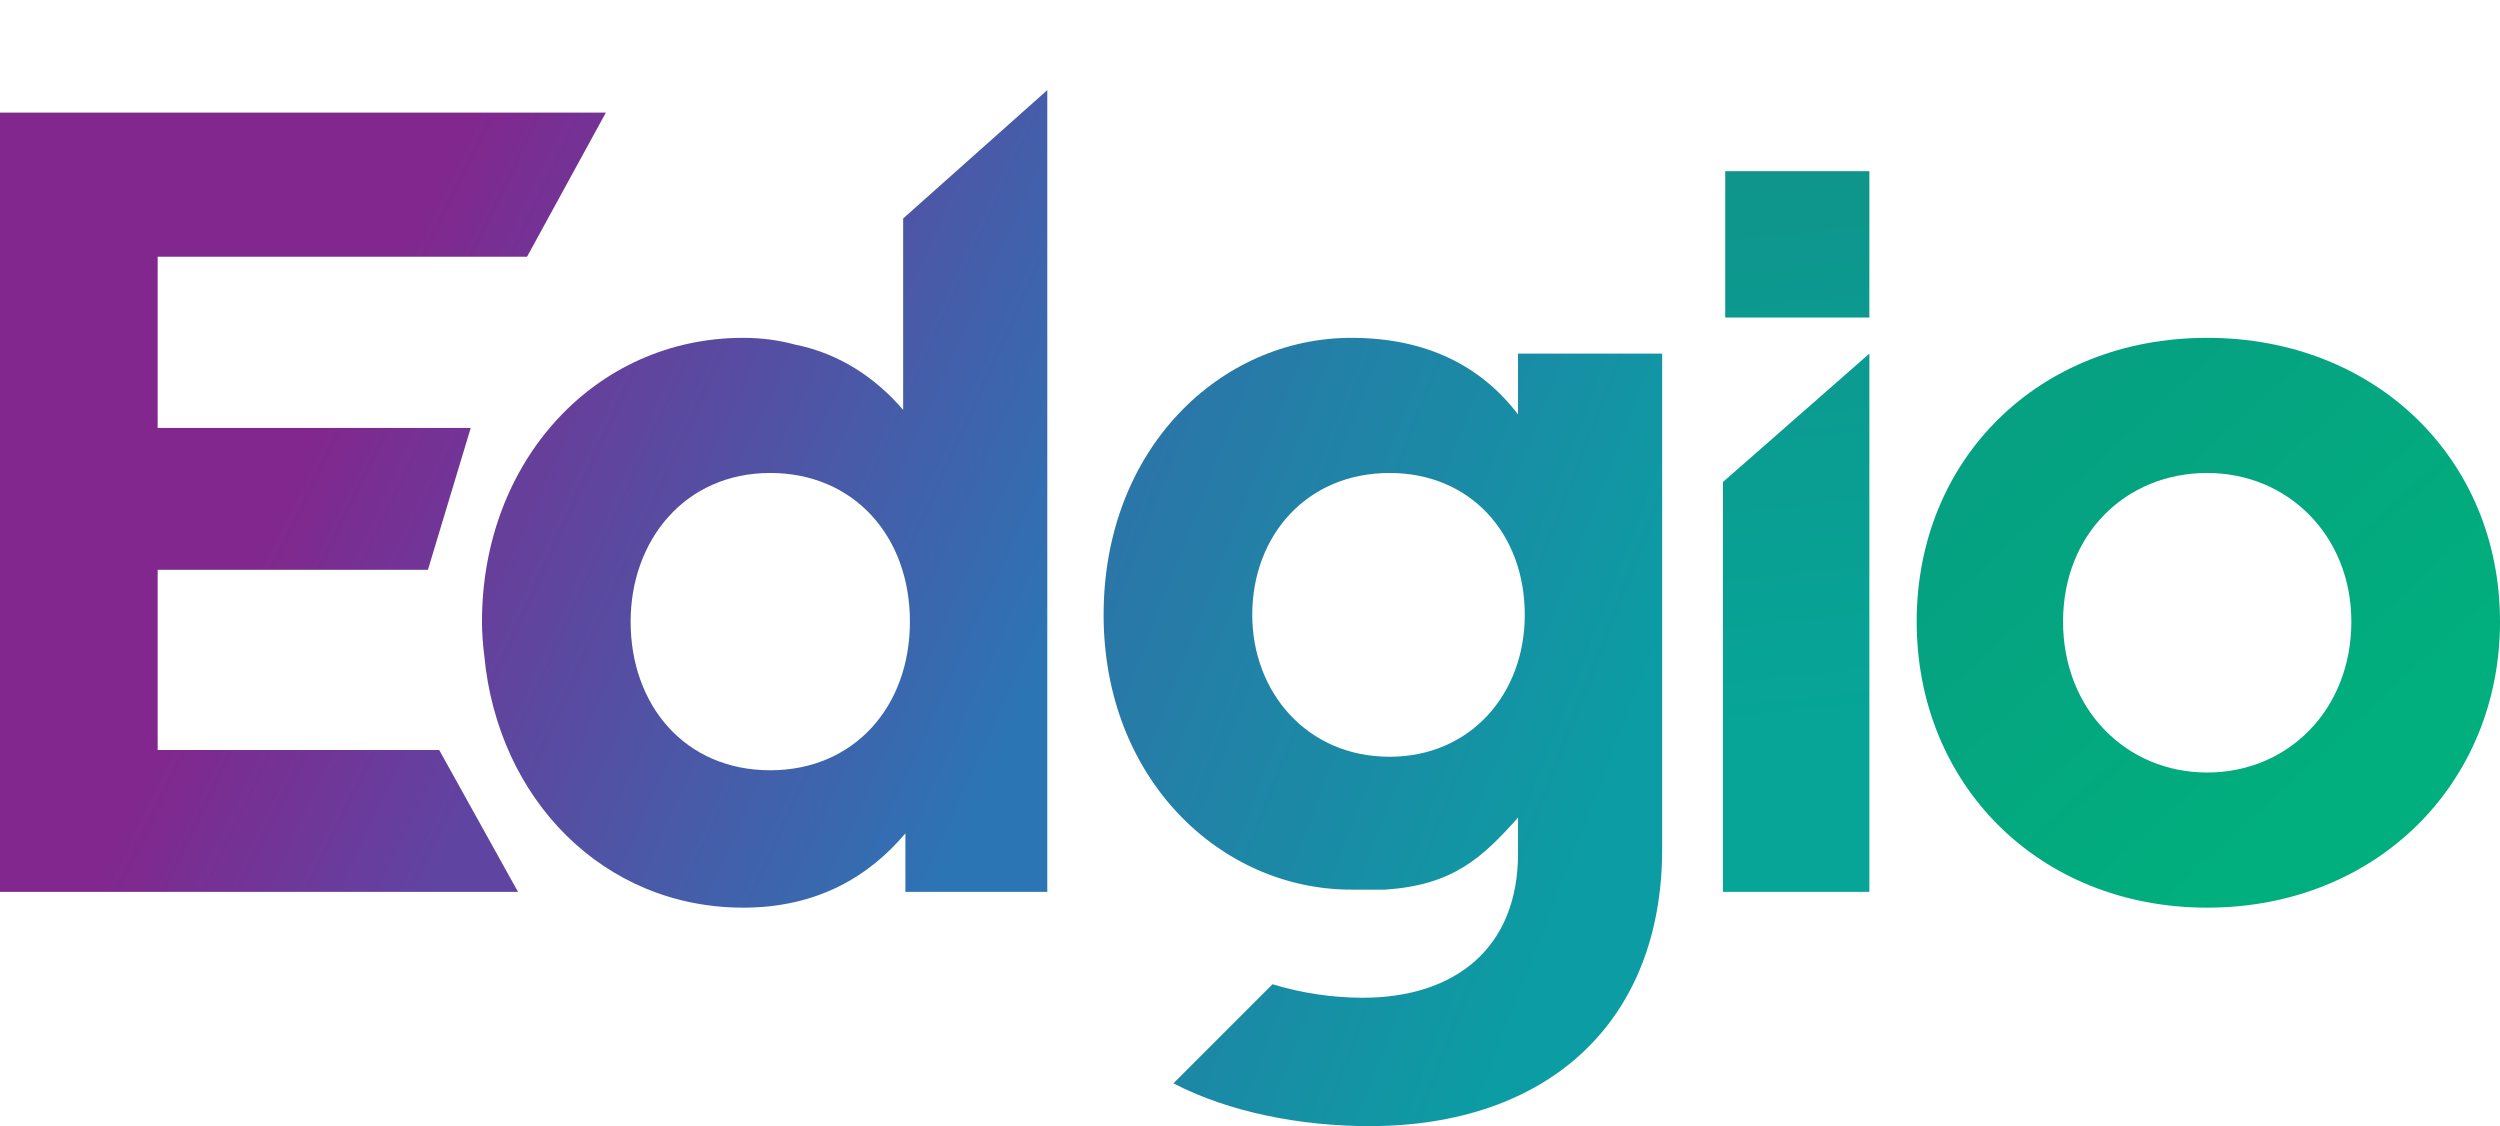
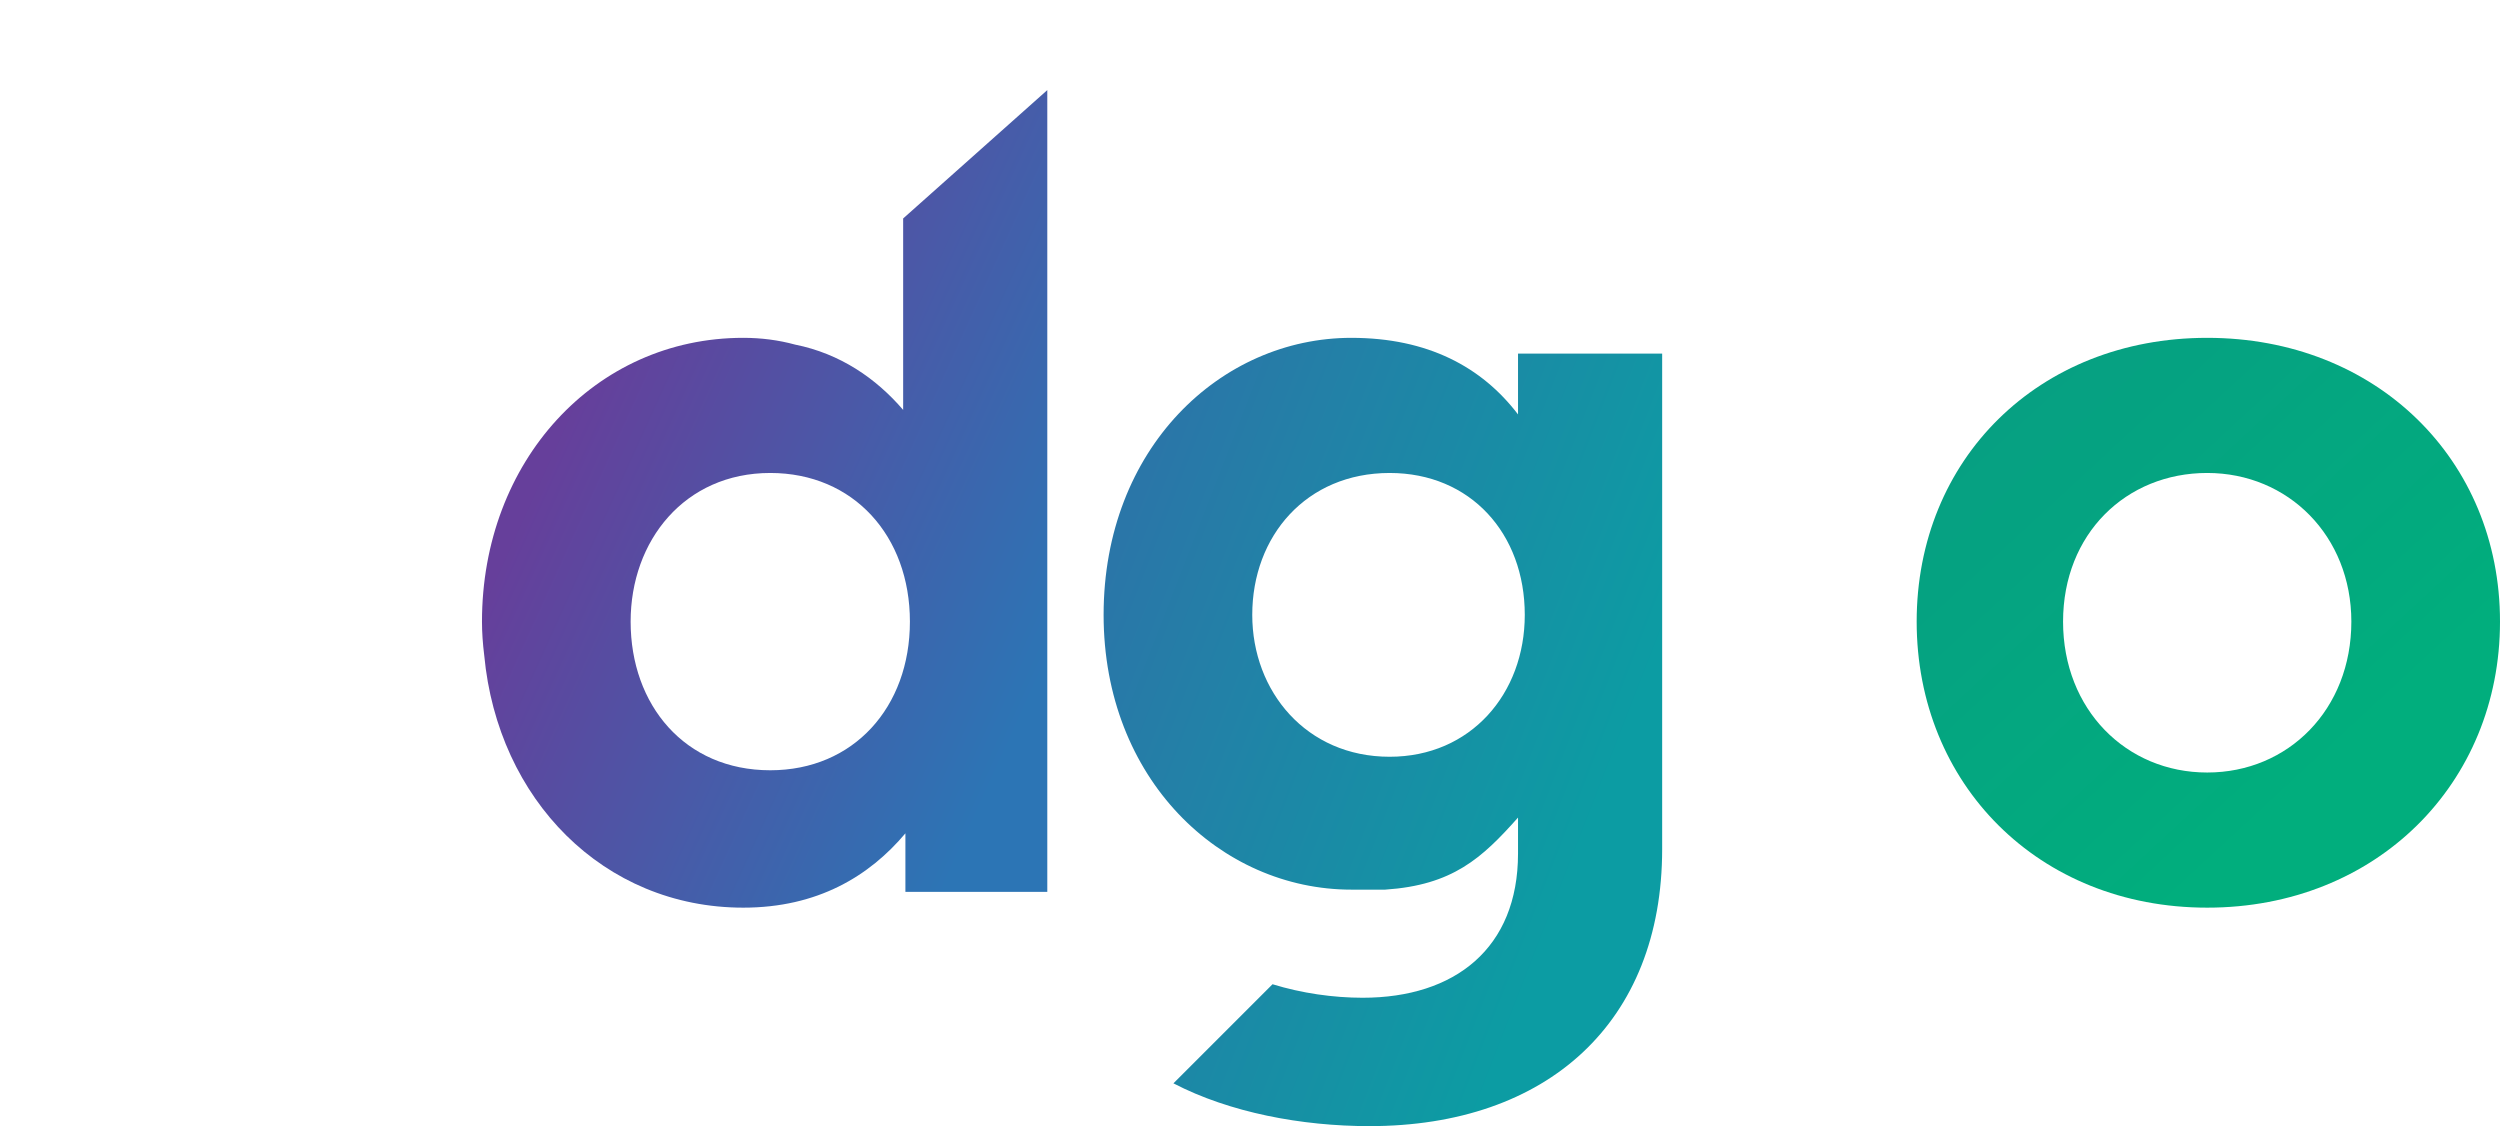
<svg xmlns="http://www.w3.org/2000/svg" version="1.2" viewBox="0 0 111 50" width="111" height="50">
  <title>EGIO_BIG-svg</title>
  <defs>
    <clipPath clipPathUnits="userSpaceOnUse" id="cp1">
      <path d="m-27.32-21.47h557.8v721.08h-557.8z" />
    </clipPath>
    <linearGradient id="g1" x2="1" gradientUnits="userSpaceOnUse" gradientTransform="matrix(15.44,7.443,-8.924,18.513,9.321,28.489)">
      <stop offset="0" stop-color="#82278d" />
      <stop offset=".2" stop-color="#792e92" />
      <stop offset=".4" stop-color="#713597" />
      <stop offset=".6" stop-color="#683d9d" />
      <stop offset=".8" stop-color="#6044a2" />
    </linearGradient>
    <linearGradient id="g2" x2="1" gradientUnits="userSpaceOnUse" gradientTransform="matrix(27.509,12.491,-17.018,37.48,17.394,35.334)">
      <stop offset="0" stop-color="#663f9b" />
      <stop offset=".2" stop-color="#574ca1" />
      <stop offset=".4" stop-color="#495aa8" />
      <stop offset=".6" stop-color="#3a67ae" />
      <stop offset=".8" stop-color="#2c75b5" />
    </linearGradient>
    <linearGradient id="g3" x2="1" gradientUnits="userSpaceOnUse" gradientTransform="matrix(28.032,10.869,-14.369,37.057,41.846,44.475)">
      <stop offset="0" stop-color="#2a76a8" />
      <stop offset=".2" stop-color="#2380a7" />
      <stop offset=".4" stop-color="#1b89a6" />
      <stop offset=".6" stop-color="#1493a4" />
      <stop offset=".8" stop-color="#0c9ca3" />
    </linearGradient>
    <linearGradient id="g4" x2="1" gradientUnits="userSpaceOnUse" gradientTransform="matrix(3.782,37.501,-11.142,1.124,38.458,6.164)">
      <stop offset="0" stop-color="#119189" />
      <stop offset=".2" stop-color="#0e968d" />
      <stop offset=".4" stop-color="#0b9b91" />
      <stop offset=".6" stop-color="#09a094" />
      <stop offset=".8" stop-color="#06a598" />
    </linearGradient>
    <linearGradient id="g5" x2="1" gradientUnits="userSpaceOnUse" gradientTransform="matrix(18.174,19.489,-19.523,18.206,69.028,36.935)">
      <stop offset="0" stop-color="#06a082" />
      <stop offset=".2" stop-color="#05a381" />
      <stop offset=".4" stop-color="#04a780" />
      <stop offset=".6" stop-color="#02aa7e" />
      <stop offset=".8" stop-color="#01ae7d" />
    </linearGradient>
  </defs>
  <style>
		.s0 { fill: url(#g1) } 
		.s1 { fill: url(#g2) } 
		.s2 { fill: url(#g3) } 
		.s3 { fill: url(#g4) } 
		.s4 { fill: url(#g5) } 
	</style>
  <g id="Clip-Path: Clip-Path: Page 1" clip-path="url(#cp1)">
    <g id="Clip-Path: Page 1">
      <g id="Page 1">
-         <path id="Path 81" class="s0" d="m23.4 11.4l3.5-6.4h-26.9v34.6h23l-3.5-6.3h-12.5v-8h12l1.9-6.3h-13.9v-7.6z" />
        <path id="Path 83" fill-rule="evenodd" class="s1" d="m46.5 4v35.6h-6.3v-2.6c-1.6 1.9-3.9 3.3-7.2 3.3-6.2 0-10.9-4.8-11.5-11.2q-0.1-0.8-0.1-1.5c0-7.1 5-12.6 11.6-12.6q1.2 0 2.3 0.3c2 0.4 3.6 1.5 4.8 2.9v-8.5zm-6.1 23.6c0-3.8-2.5-6.6-6.2-6.6-3.8 0-6.2 3-6.2 6.6 0 3.7 2.4 6.6 6.2 6.6 3.7 0 6.2-2.8 6.2-6.6z" />
        <path id="Path 86" fill-rule="evenodd" class="s2" d="m73.8 15.7v22c0 7.7-5.1 12.3-13 12.3-3 0-6.2-0.6-8.7-1.9l4.4-4.4c1.3 0.4 2.7 0.6 4 0.6 4.1 0 6.9-2.2 6.9-6.4v-1.6c-1.6 1.8-2.9 3-5.9 3.2-0.2 0-1.3 0-1.5 0-5.8 0-11-4.9-11-12.2 0-7.4 5.2-12.3 11-12.3 3.4 0 5.8 1.3 7.4 3.4v-2.7zm-12.1 17.9c3.6 0 6-2.8 6-6.3 0-3.6-2.4-6.3-6-6.3-3.7 0-6.1 2.8-6.1 6.3 0 3.4 2.4 6.3 6.1 6.3z" />
-         <path id="Path 89" fill-rule="evenodd" class="s3" d="m83 15.7v23.9h-6.5v-18.2zm0-8.1v6.5h-6.4v-6.5z" />
        <path id="Path 90" fill-rule="evenodd" class="s4" d="m98 15c7.5 0 13 5.4 13 12.6 0 7.2-5.5 12.7-13 12.7-7.5 0-12.9-5.5-12.9-12.7 0-7.2 5.4-12.6 12.9-12.6zm0 19.3c3.6 0 6.4-2.8 6.4-6.7 0-3.8-2.8-6.6-6.4-6.6-3.6 0-6.4 2.7-6.4 6.6 0 3.9 2.8 6.7 6.4 6.7z" />
      </g>
    </g>
  </g>
</svg>